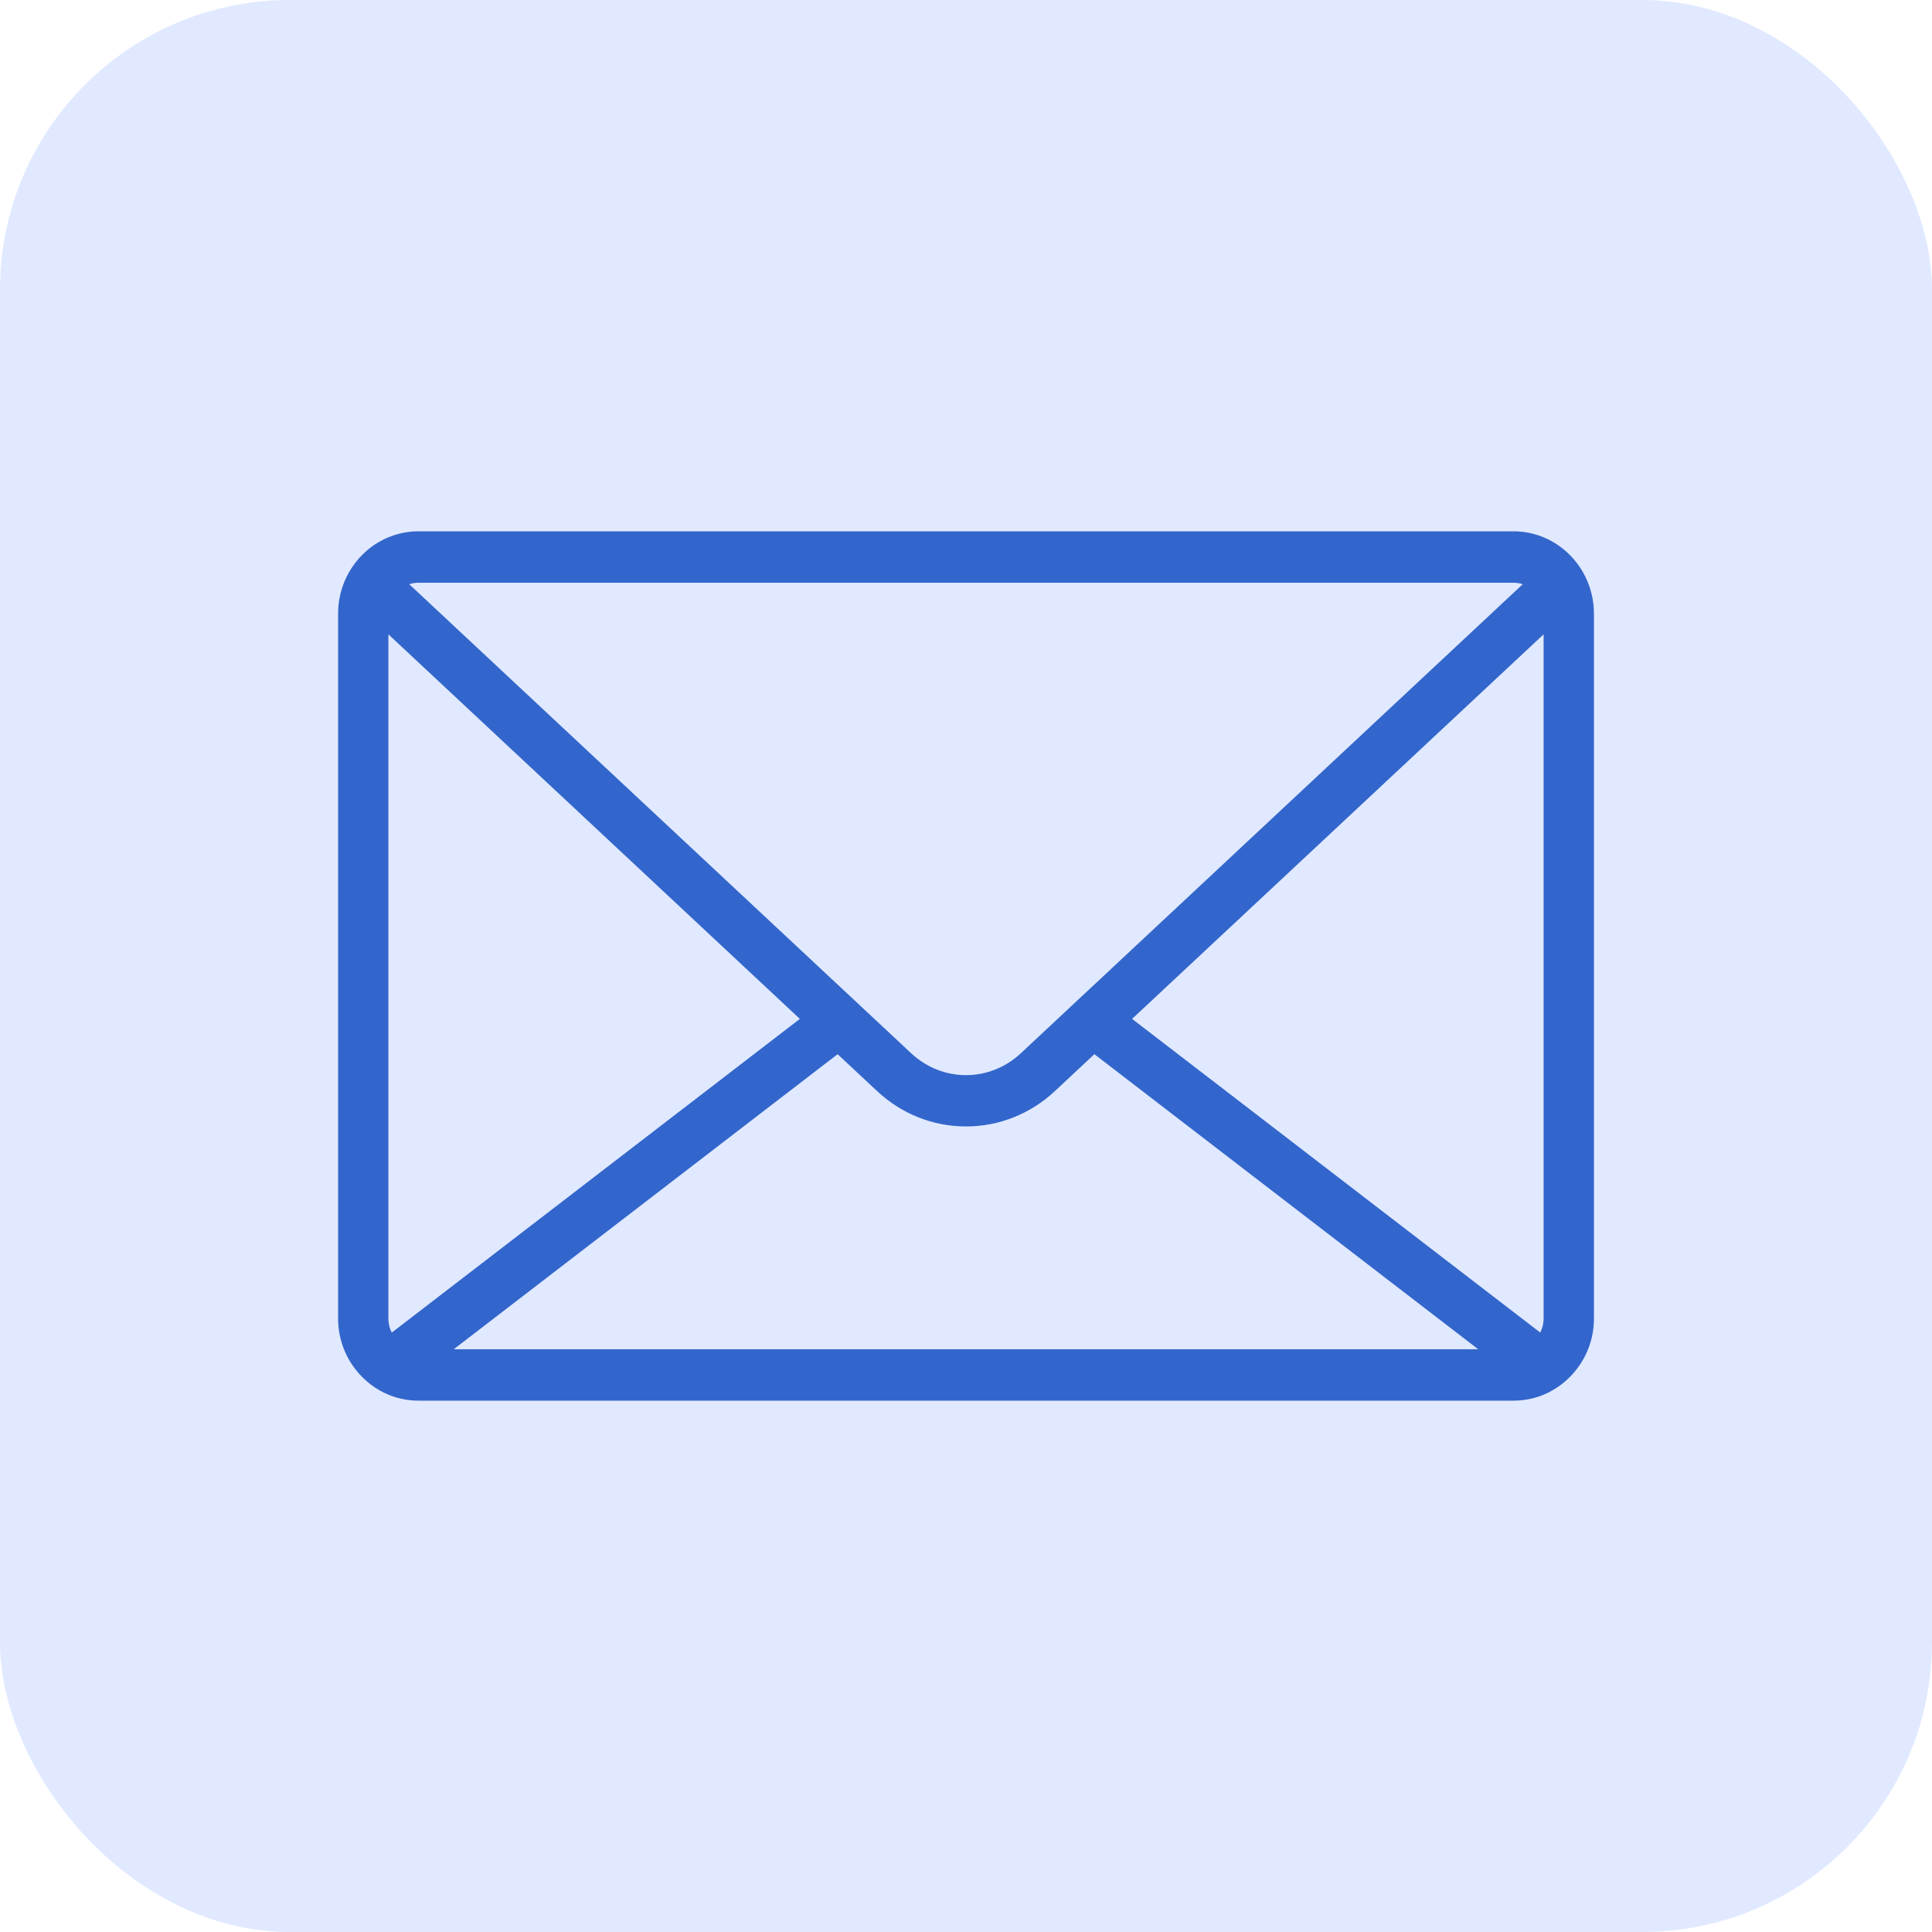
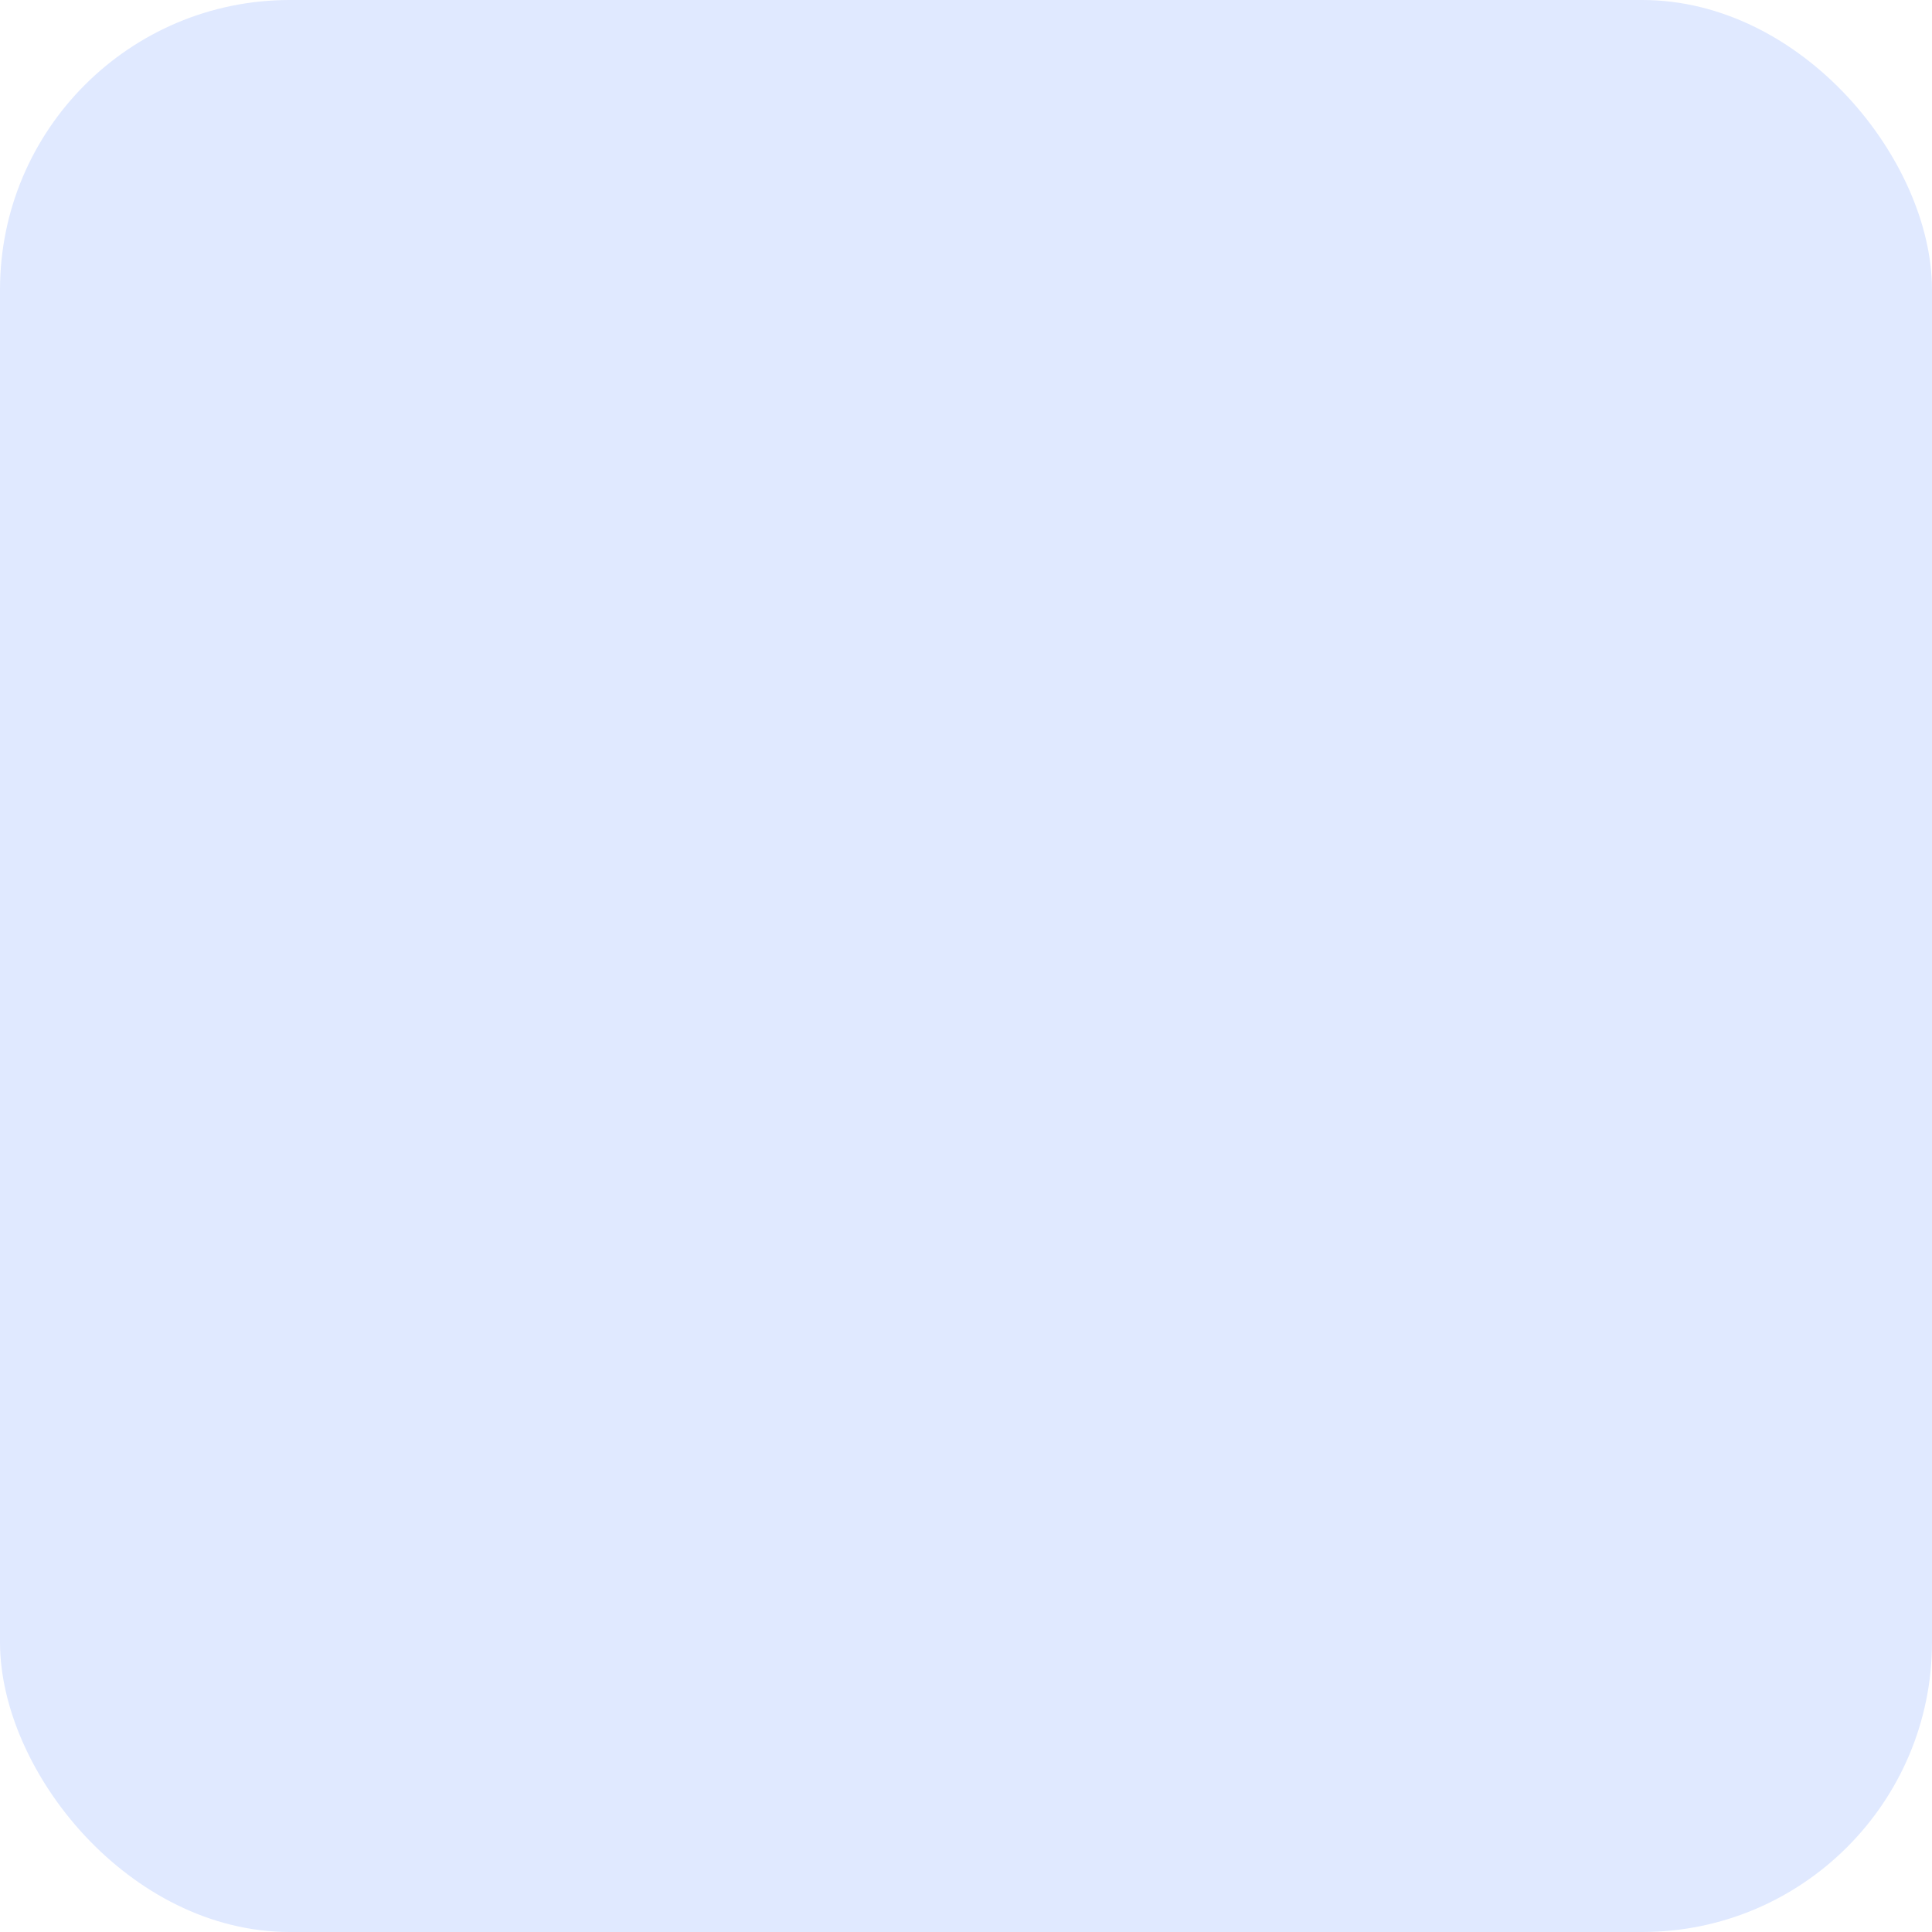
<svg xmlns="http://www.w3.org/2000/svg" width="40" height="40" viewBox="0 0 40 40" fill="none">
  <rect width="40" height="40" rx="6" fill="#E0E9FF" />
  <g clip-path="url(#clip0_12229_686)">
-     <path d="M32.906 12.139C32.81 11.861 32.643 11.611 32.424 11.416C32.122 11.148 31.735 11 31.334 11H8.665C8.265 11 7.878 11.148 7.575 11.416C7.356 11.611 7.19 11.861 7.094 12.139C7.032 12.319 7 12.51 7 12.704V27.296C7 27.679 7.122 28.041 7.353 28.343C7.537 28.584 7.781 28.771 8.059 28.883C8.253 28.96 8.457 28.999 8.666 28.999H31.335C31.544 28.999 31.748 28.96 31.942 28.883C32.219 28.771 32.464 28.584 32.648 28.342C32.879 28.041 33.001 27.679 33.001 27.295V12.704C33 12.51 32.968 12.319 32.906 12.139ZM31.959 13.133V27.295C31.959 27.398 31.935 27.499 31.889 27.589L23.439 21.095L31.959 13.133ZM16.56 21.095L8.111 27.59C8.064 27.5 8.041 27.4 8.041 27.296V13.133L16.56 21.095ZM17.342 21.826L18.163 22.593C18.666 23.063 19.318 23.322 19.999 23.322C20.681 23.322 21.333 23.063 21.837 22.593L22.658 21.826L30.605 27.935H9.394L17.342 21.826ZM18.864 21.806L8.473 12.096C8.535 12.075 8.599 12.065 8.665 12.065H31.334C31.4 12.065 31.465 12.075 31.526 12.096L21.136 21.806C20.488 22.411 19.512 22.411 18.864 21.806Z" fill="#3366CC" />
-   </g>
+     </g>
  <defs>
    <clipPath id="clip0_12229_686">
-       <rect width="26" height="18" fill="white" transform="translate(7 11)" />
-     </clipPath>
+       </clipPath>
  </defs>
</svg>